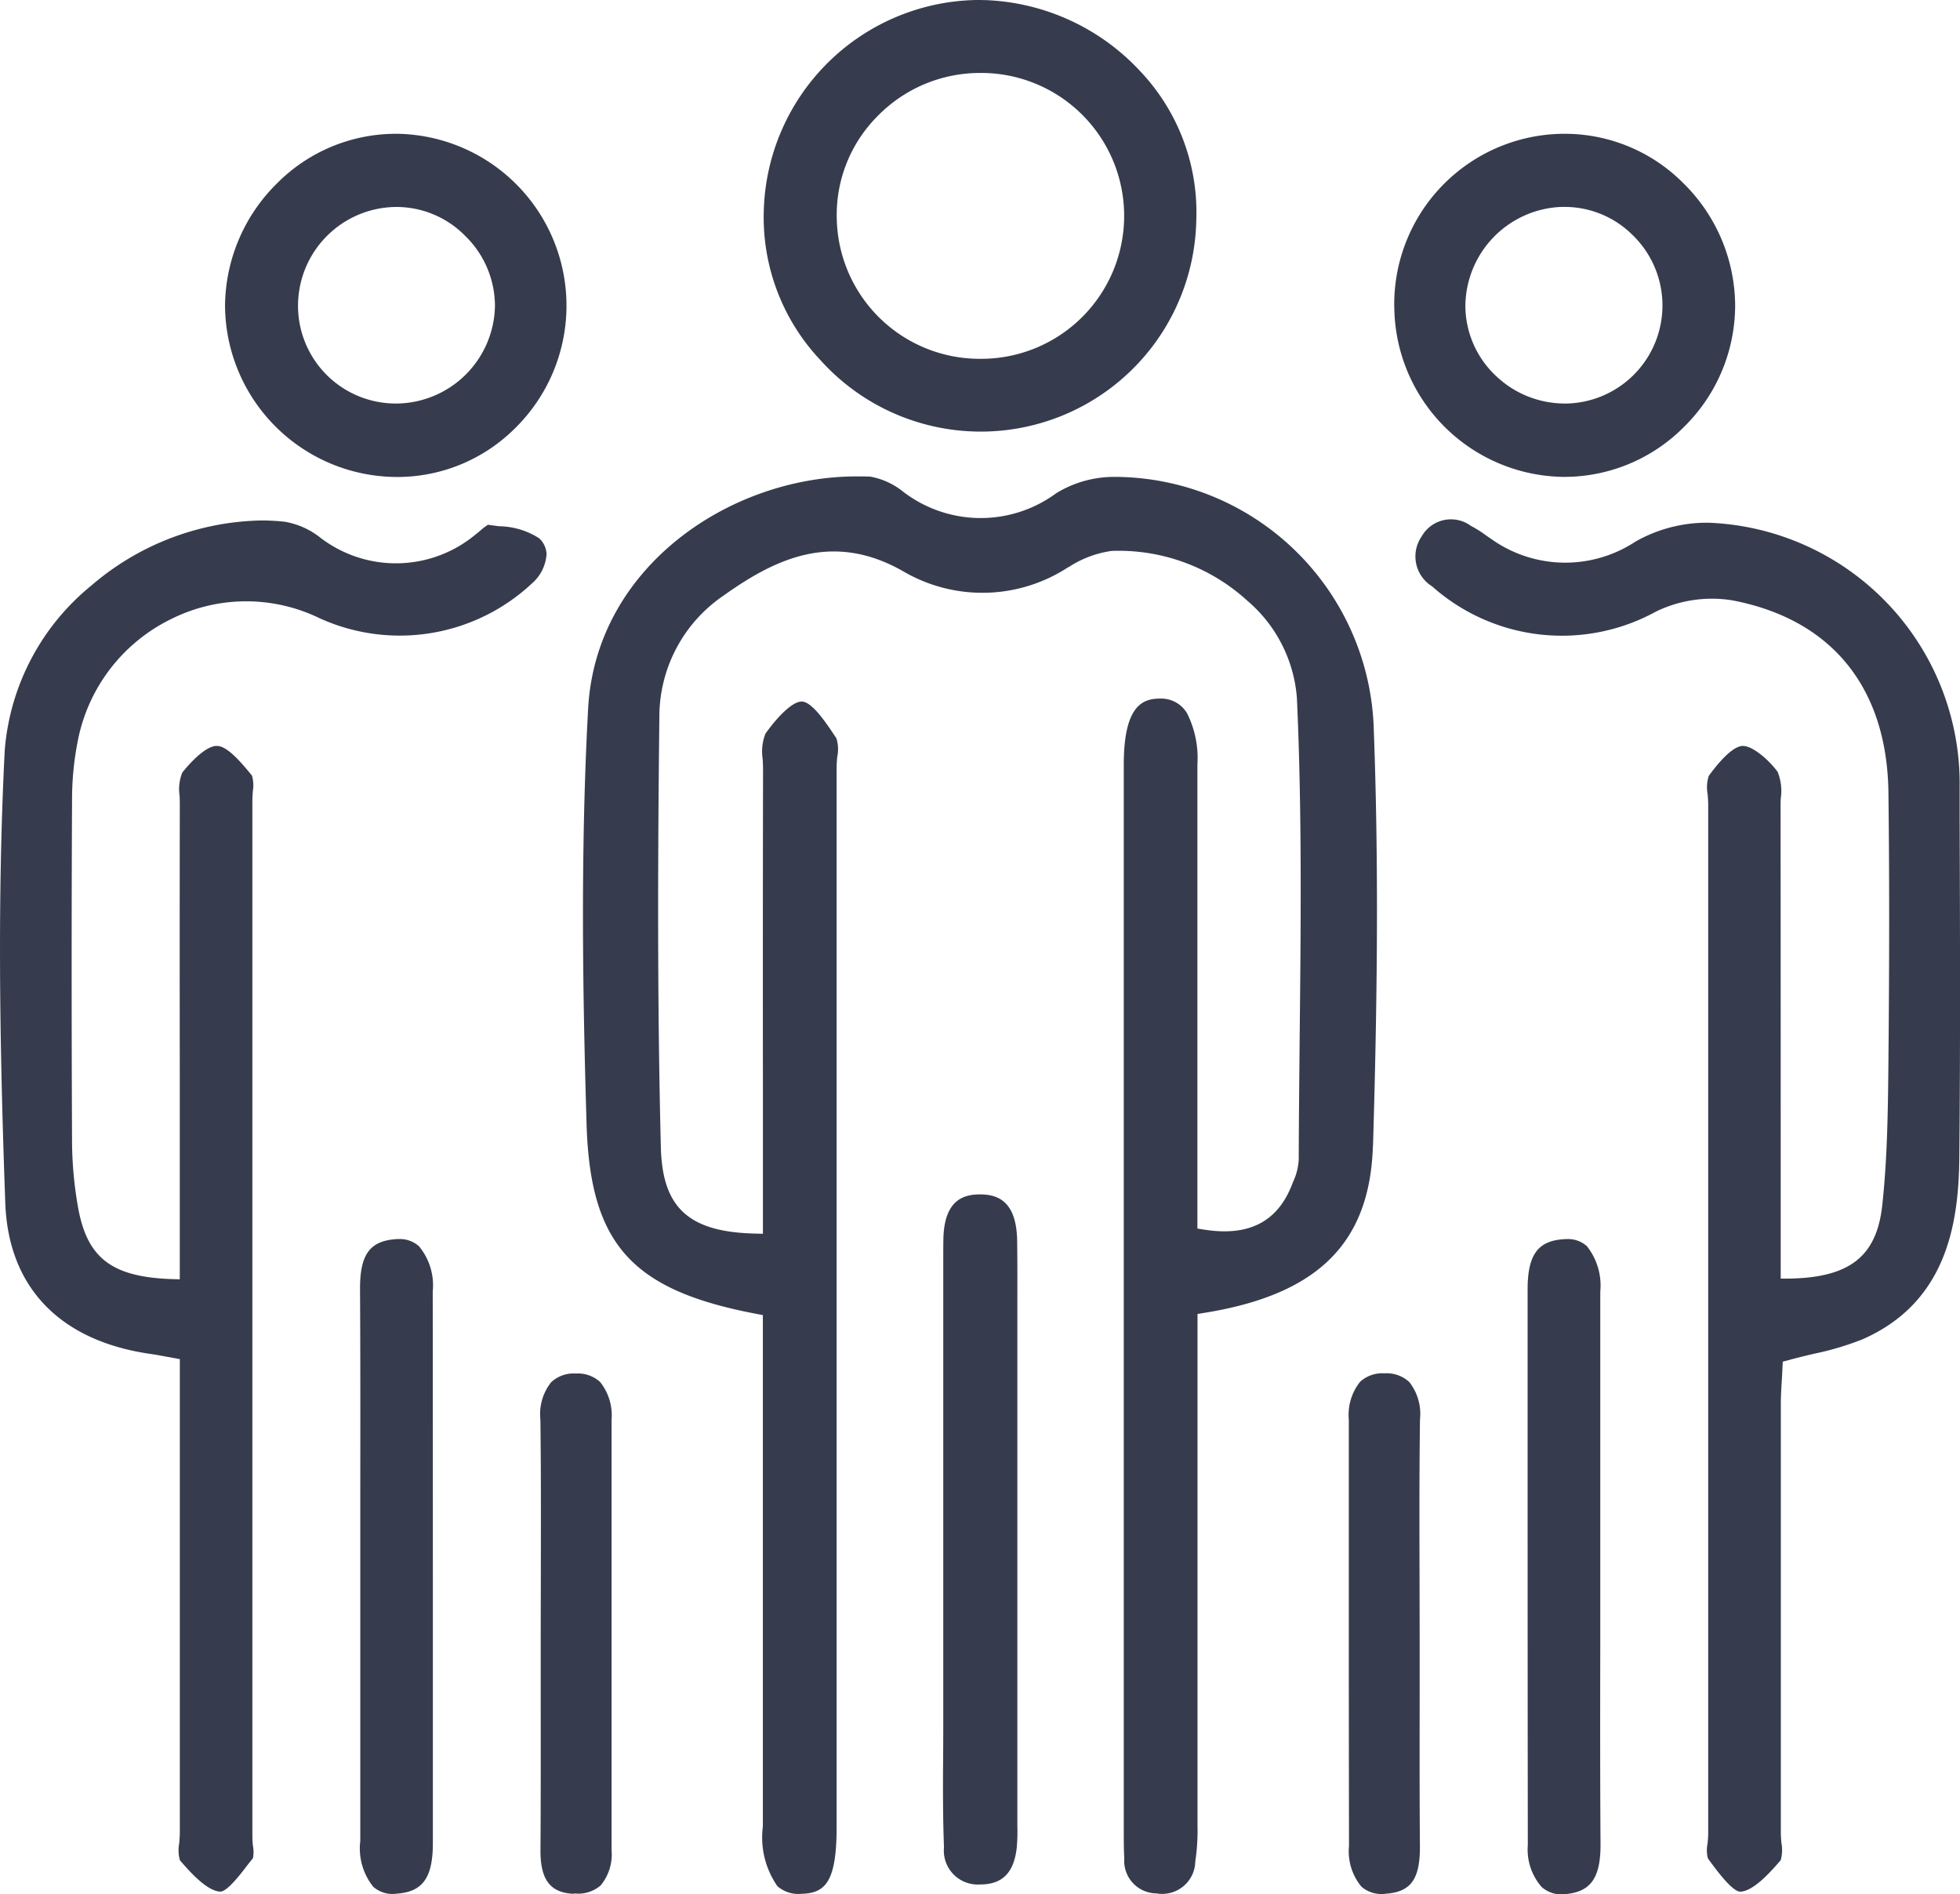
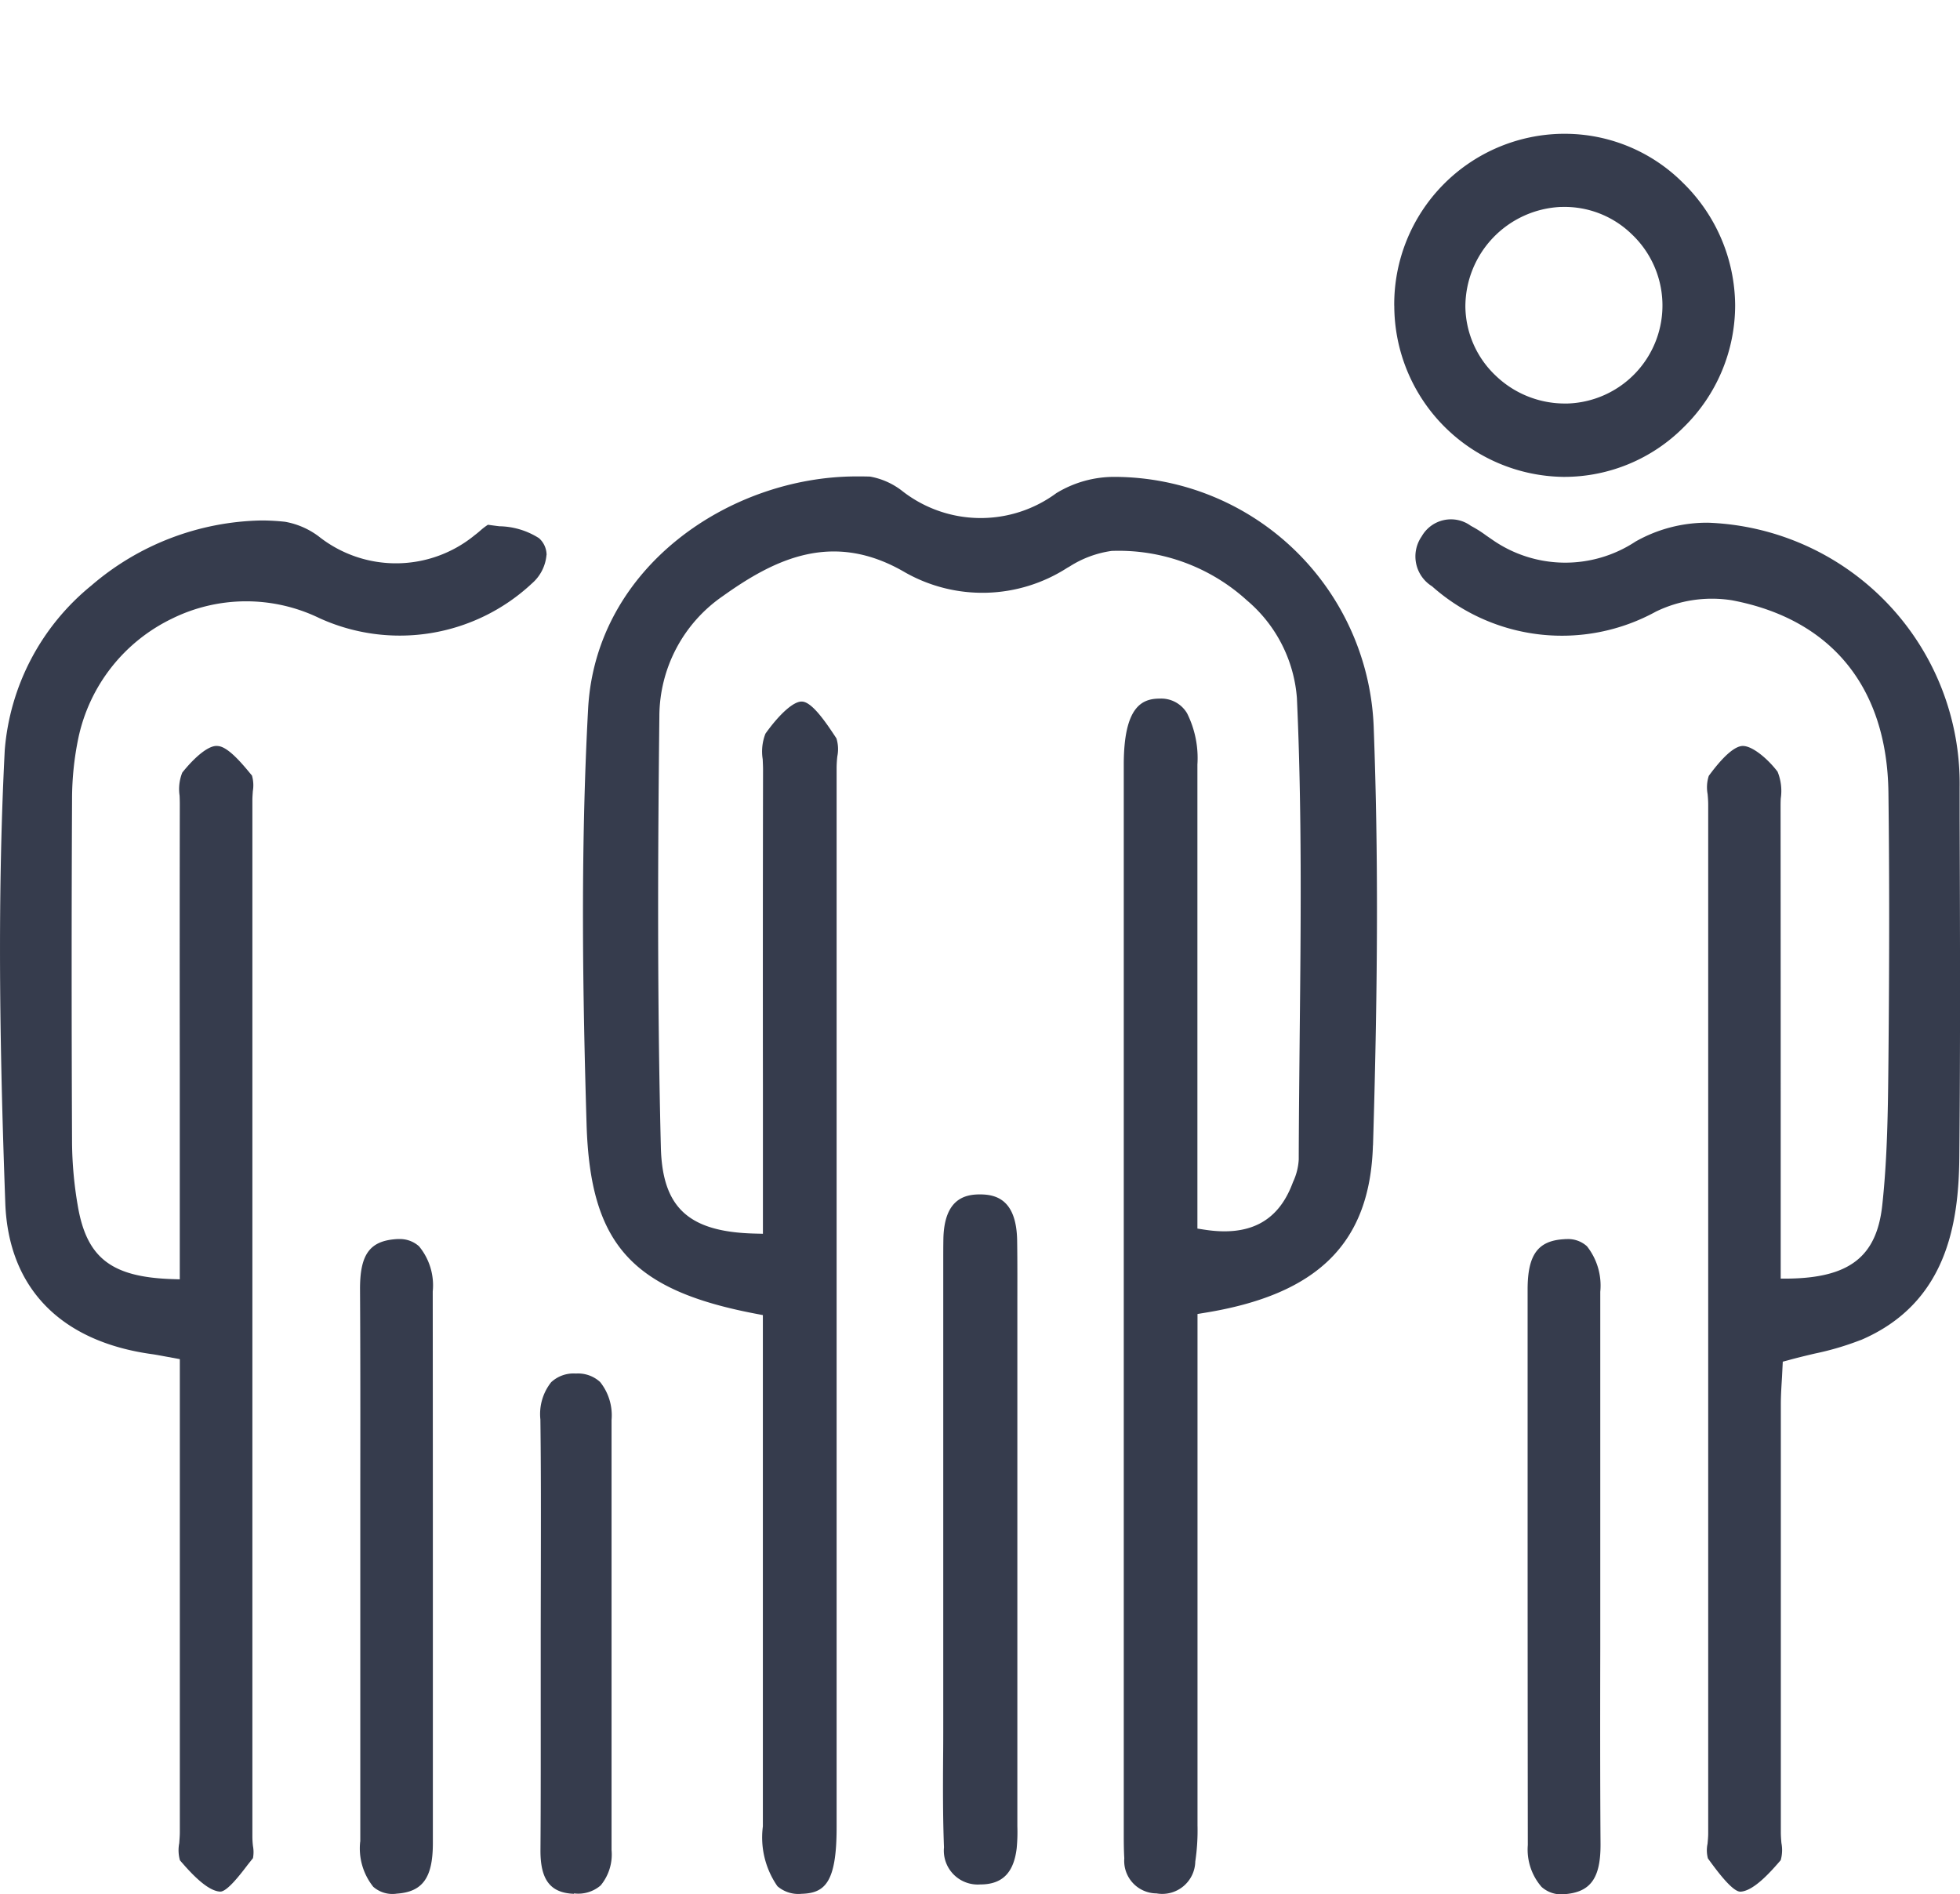
<svg xmlns="http://www.w3.org/2000/svg" id="selection_training_crew" data-name="selection training crew" width="77.473" height="74.88" viewBox="0 0 77.473 74.88">
  <defs>
    <clipPath id="clip-path">
      <rect id="Rectángulo_366" data-name="Rectángulo 366" width="77.473" height="74.88" fill="#363c4d" />
    </clipPath>
  </defs>
  <g id="Grupo_764" data-name="Grupo 764" transform="translate(0 0)" clip-path="url(#clip-path)">
    <path id="Trazado_5240" data-name="Trazado 5240" d="M40.158,33.747c.2-6.639.206-11.707.031-16.429a10.279,10.279,0,0,0-10.236-10,4.39,4.39,0,0,0-2.312.643A5.032,5.032,0,0,1,21.581,7.9a2.893,2.893,0,0,0-1.3-.593C20.1,7.3,19.922,7.3,19.742,7.3c-4.98,0-10.3,3.564-10.608,9.176-.315,5.793-.206,11.552-.062,16.422.142,4.745,1.773,6.57,6.714,7.506l.255.049V60.665a3.382,3.382,0,0,0,.575,2.364,1.265,1.265,0,0,0,.957.3c.916-.026,1.383-.439,1.383-2.624l0-41.9a4.358,4.358,0,0,1,.028-.439,1.435,1.435,0,0,0-.036-.712c-.369-.56-.939-1.424-1.347-1.453-.333-.034-.911.5-1.458,1.267a1.932,1.932,0,0,0-.108,1.014c.005.139.013.276.013.405q-.012,6.332-.005,12.664v5.687l-.323-.008c-2.611-.065-3.651-1.019-3.711-3.406-.152-6.02-.116-12-.059-17.061a5.786,5.786,0,0,1,2.508-4.732c2.062-1.473,4.361-2.606,7.21-.934a6.193,6.193,0,0,0,6.4-.181l.1-.057a4.159,4.159,0,0,1,1.657-.614,7.527,7.527,0,0,1,5.354,1.959,5.607,5.607,0,0,1,1.971,3.858c.2,4.4.157,8.879.111,13.212-.015,1.677-.034,3.357-.039,5.034a2.39,2.39,0,0,1-.222.875l-.039.1c-.575,1.486-1.711,2.069-3.478,1.791l-.266-.041v-6.27q0-6.034,0-12.071a3.966,3.966,0,0,0-.408-2.028,1.187,1.187,0,0,0-1.081-.581h0c-.7,0-1.422.312-1.422,2.617V60.869c0,.354,0,.707.021,1.058A1.285,1.285,0,0,0,31.6,63.313a1.306,1.306,0,0,0,1.533-1.259,8.327,8.327,0,0,0,.088-1.432q0-7.3,0-14.6V40.409l.266-.044c4.5-.723,6.554-2.764,6.668-6.619" transform="translate(14.113 11.533)" fill="#363c4d" />
    <path id="Trazado_5241" data-name="Trazado 5241" d="M39.284,40.389c3.406-1.453,3.873-4.611,3.9-7.2.044-4.459.028-9,.013-13.382l0-1.27A10.323,10.323,0,0,0,33.266,8.077a5.717,5.717,0,0,0-2.882.746,5.04,5.04,0,0,1-5.664-.077l-.237-.163a4.616,4.616,0,0,0-.606-.382,1.33,1.33,0,0,0-1.943.415,1.389,1.389,0,0,0,.408,1.974,7.721,7.721,0,0,0,8.851,1,5.06,5.06,0,0,1,3.009-.446c3.932.746,6.128,3.445,6.18,7.6.039,3.171.039,6.546,0,10.623-.018,1.886-.039,3.814-.245,5.7-.222,2.018-1.293,2.854-3.693,2.89l-.32,0V32.173q0-6.425-.005-12.85c0-.111,0-.23.008-.351A2.015,2.015,0,0,0,36,17.919c-.382-.506-.991-1.017-1.37-1.017l-.023,0c-.222.013-.627.227-1.326,1.182a1.473,1.473,0,0,0-.046.72c.013.139.023.281.023.41q0,20.34,0,40.677c0,.129-.013.268-.026.408a1.246,1.246,0,0,0,.015.578l.067.093c.294.4.9,1.221,1.213,1.221h.01c.539-.026,1.246-.849,1.587-1.244a1.463,1.463,0,0,0,.028-.679c-.013-.147-.023-.294-.023-.431l0-16.9c0-.374.026-.748.046-1.079l.031-.617.222-.059c.364-.1.71-.183,1.042-.261a11.3,11.3,0,0,0,1.817-.537" transform="translate(34.262 12.586)" fill="#363c4d" />
    <path id="Trazado_5242" data-name="Trazado 5242" d="M21.606,9.332a.894.894,0,0,0-.3-.661A3,3,0,0,0,19.736,8.2c-.155-.018-.3-.039-.449-.059a2.452,2.452,0,0,0-.3.23c-.072.062-.145.124-.212.173a4.912,4.912,0,0,1-6.18.054,3.118,3.118,0,0,0-1.326-.575,8.643,8.643,0,0,0-.934-.052,10.6,10.6,0,0,0-6.724,2.573,9.342,9.342,0,0,0-3.422,6.5c-.323,6.3-.17,12.587.021,17.91.121,3.352,2.183,5.476,5.808,5.974.16.023.317.054.516.09l.575.106,0,18.705c0,.134-.013.281-.023.428a1.464,1.464,0,0,0,.028.679c.341.395,1.05,1.213,1.587,1.236H8.71c.276,0,.808-.7,1.094-1.076L10,60.85A1.3,1.3,0,0,0,10,60.372a3.478,3.478,0,0,1-.023-.354q0-20.5,0-40.994c0-.111.01-.232.018-.354a1.4,1.4,0,0,0-.034-.614c-.354-.431-.942-1.151-1.355-1.169-.335-.046-.885.408-1.4,1.05a1.759,1.759,0,0,0-.106.913c.005.116.008.23.008.335Q7.1,24.462,7.107,29.74v8.229l-.325-.01c-2.395-.085-3.365-.849-3.711-2.924a15.35,15.35,0,0,1-.222-2.428c-.021-4.823-.021-9.279,0-13.617a11.9,11.9,0,0,1,.253-2.436,6.8,6.8,0,0,1,3.693-4.7,6.626,6.626,0,0,1,5.829-.023,7.65,7.65,0,0,0,8.4-1.368,1.677,1.677,0,0,0,.578-1.128" transform="translate(-0.001 12.603)" fill="#363c4d" />
-     <path id="Trazado_5243" data-name="Trazado 5243" d="M13.935,14.226A8.52,8.52,0,0,0,28.8,8.724a8.11,8.11,0,0,0-2.214-5.906A8.79,8.79,0,0,0,20.463.005c-.1,0-.188-.005-.281-.005a8.563,8.563,0,0,0-8.477,8.335,8.227,8.227,0,0,0,2.229,5.891M16.18,4.614a5.656,5.656,0,0,1,4.082-1.729h.008a5.649,5.649,0,0,1,.059,11.3h-.065A5.65,5.65,0,0,1,14.59,8.639a5.519,5.519,0,0,1,1.59-4.025" transform="translate(18.485 -0.001)" fill="#363c4d" />
    <path id="Trazado_5244" data-name="Trazado 5244" d="M21.358,8.849a6.774,6.774,0,0,0,6.67,6.763h.062A6.661,6.661,0,0,0,32.8,13.646a6.742,6.742,0,0,0,2.031-4.825,6.826,6.826,0,0,0-2.062-4.833,6.6,6.6,0,0,0-4.64-1.938H28a6.74,6.74,0,0,0-6.644,6.8m6.59-3.907a3.8,3.8,0,0,1,2.784,1.063,3.877,3.877,0,0,1-2.526,6.706c-.041,0-.083,0-.124,0a3.941,3.941,0,0,1-2.712-1.1,3.817,3.817,0,0,1-1.2-2.733,3.951,3.951,0,0,1,3.775-3.938" transform="translate(33.754 3.239)" fill="#363c4d" />
-     <path id="Trazado_5245" data-name="Trazado 5245" d="M10.135,15.615A6.58,6.58,0,0,0,14.9,13.7,6.794,6.794,0,0,0,10.275,2.05h-.106A6.622,6.622,0,0,0,5.511,4,6.869,6.869,0,0,0,3.447,8.839a6.811,6.811,0,0,0,6.688,6.776m.01-10.672a3.81,3.81,0,0,1,2.8,1.148,3.871,3.871,0,0,1,1.171,2.761,3.927,3.927,0,0,1-3.842,3.86l-.065,0A3.863,3.863,0,0,1,6.332,8.821a3.908,3.908,0,0,1,3.814-3.878" transform="translate(5.448 3.239)" fill="#363c4d" />
    <path id="Trazado_5246" data-name="Trazado 5246" d="M17.376,20.133c-.023-1.631-.833-1.827-1.442-1.835H15.9c-.617,0-1.414.2-1.44,1.778-.005.3-.005.6-.005.9l0,18.217c0,.439,0,.877-.005,1.316-.008,1.182-.013,2.4.034,3.6a1.34,1.34,0,0,0,1.435,1.466h.039c.841-.013,1.285-.47,1.4-1.432a6.779,6.779,0,0,0,.026-.864l0-.292,0-20.271c0-.862.005-1.724-.008-2.588" transform="translate(22.829 28.917)" fill="#363c4d" />
    <path id="Trazado_5247" data-name="Trazado 5247" d="M5.524,42.8A2.433,2.433,0,0,0,6.04,44.59a1.15,1.15,0,0,0,.929.271c1.027-.07,1.427-.632,1.427-2q0-4.846,0-9.692,0-6.057-.005-12.112a2.423,2.423,0,0,0-.542-1.786,1.132,1.132,0,0,0-.8-.286c-.044,0-.088,0-.132.005-1.032.08-1.411.624-1.4,2.013.015,2.6.013,5.207.01,7.811l0,6.208q0,3.894,0,7.788" transform="translate(8.714 29.995)" fill="#363c4d" />
    <path id="Trazado_5248" data-name="Trazado 5248" d="M23.4,20.977v7.586q0,7.188.008,14.373a2.252,2.252,0,0,0,.542,1.654,1.16,1.16,0,0,0,.908.289c1.035-.077,1.435-.637,1.424-2-.018-2.609-.015-5.215-.01-7.824l0-6.2q0-3.894,0-7.788a2.507,2.507,0,0,0-.526-1.8,1.107,1.107,0,0,0-.795-.284c-.036,0-.075,0-.111.005-1.037.059-1.44.617-1.44,1.989" transform="translate(36.982 29.998)" fill="#363c4d" />
    <path id="Trazado_5249" data-name="Trazado 5249" d="M9.605,41.6a1.352,1.352,0,0,0,1.053-.315,1.918,1.918,0,0,0,.431-1.4q0-4.25,0-8.5t0-8.5a2.106,2.106,0,0,0-.452-1.5,1.292,1.292,0,0,0-.957-.335h0a1.3,1.3,0,0,0-.978.343,2.026,2.026,0,0,0-.426,1.473c.026,1.966.021,3.932.018,5.9l-.005,2.462,0,2.487c0,2.057.005,4.113-.01,6.167-.008,1.179.387,1.7,1.321,1.734" transform="translate(13.084 33.246)" fill="#363c4d" />
-     <path id="Trazado_5250" data-name="Trazado 5250" d="M23.056,21.385a1.319,1.319,0,0,0-.981-.346h-.01a1.3,1.3,0,0,0-.957.335,2.094,2.094,0,0,0-.446,1.491q0,3.638,0,7.274,0,4.792.008,9.586a2.186,2.186,0,0,0,.493,1.608,1.214,1.214,0,0,0,.968.276c.988-.07,1.352-.581,1.342-1.886-.015-1.951-.013-3.9-.01-5.852l0-2.356-.005-2.506c-.005-2.051-.01-4.1.018-6.154a2.027,2.027,0,0,0-.423-1.471" transform="translate(32.652 33.249)" fill="#363c4d" />
  </g>
</svg>